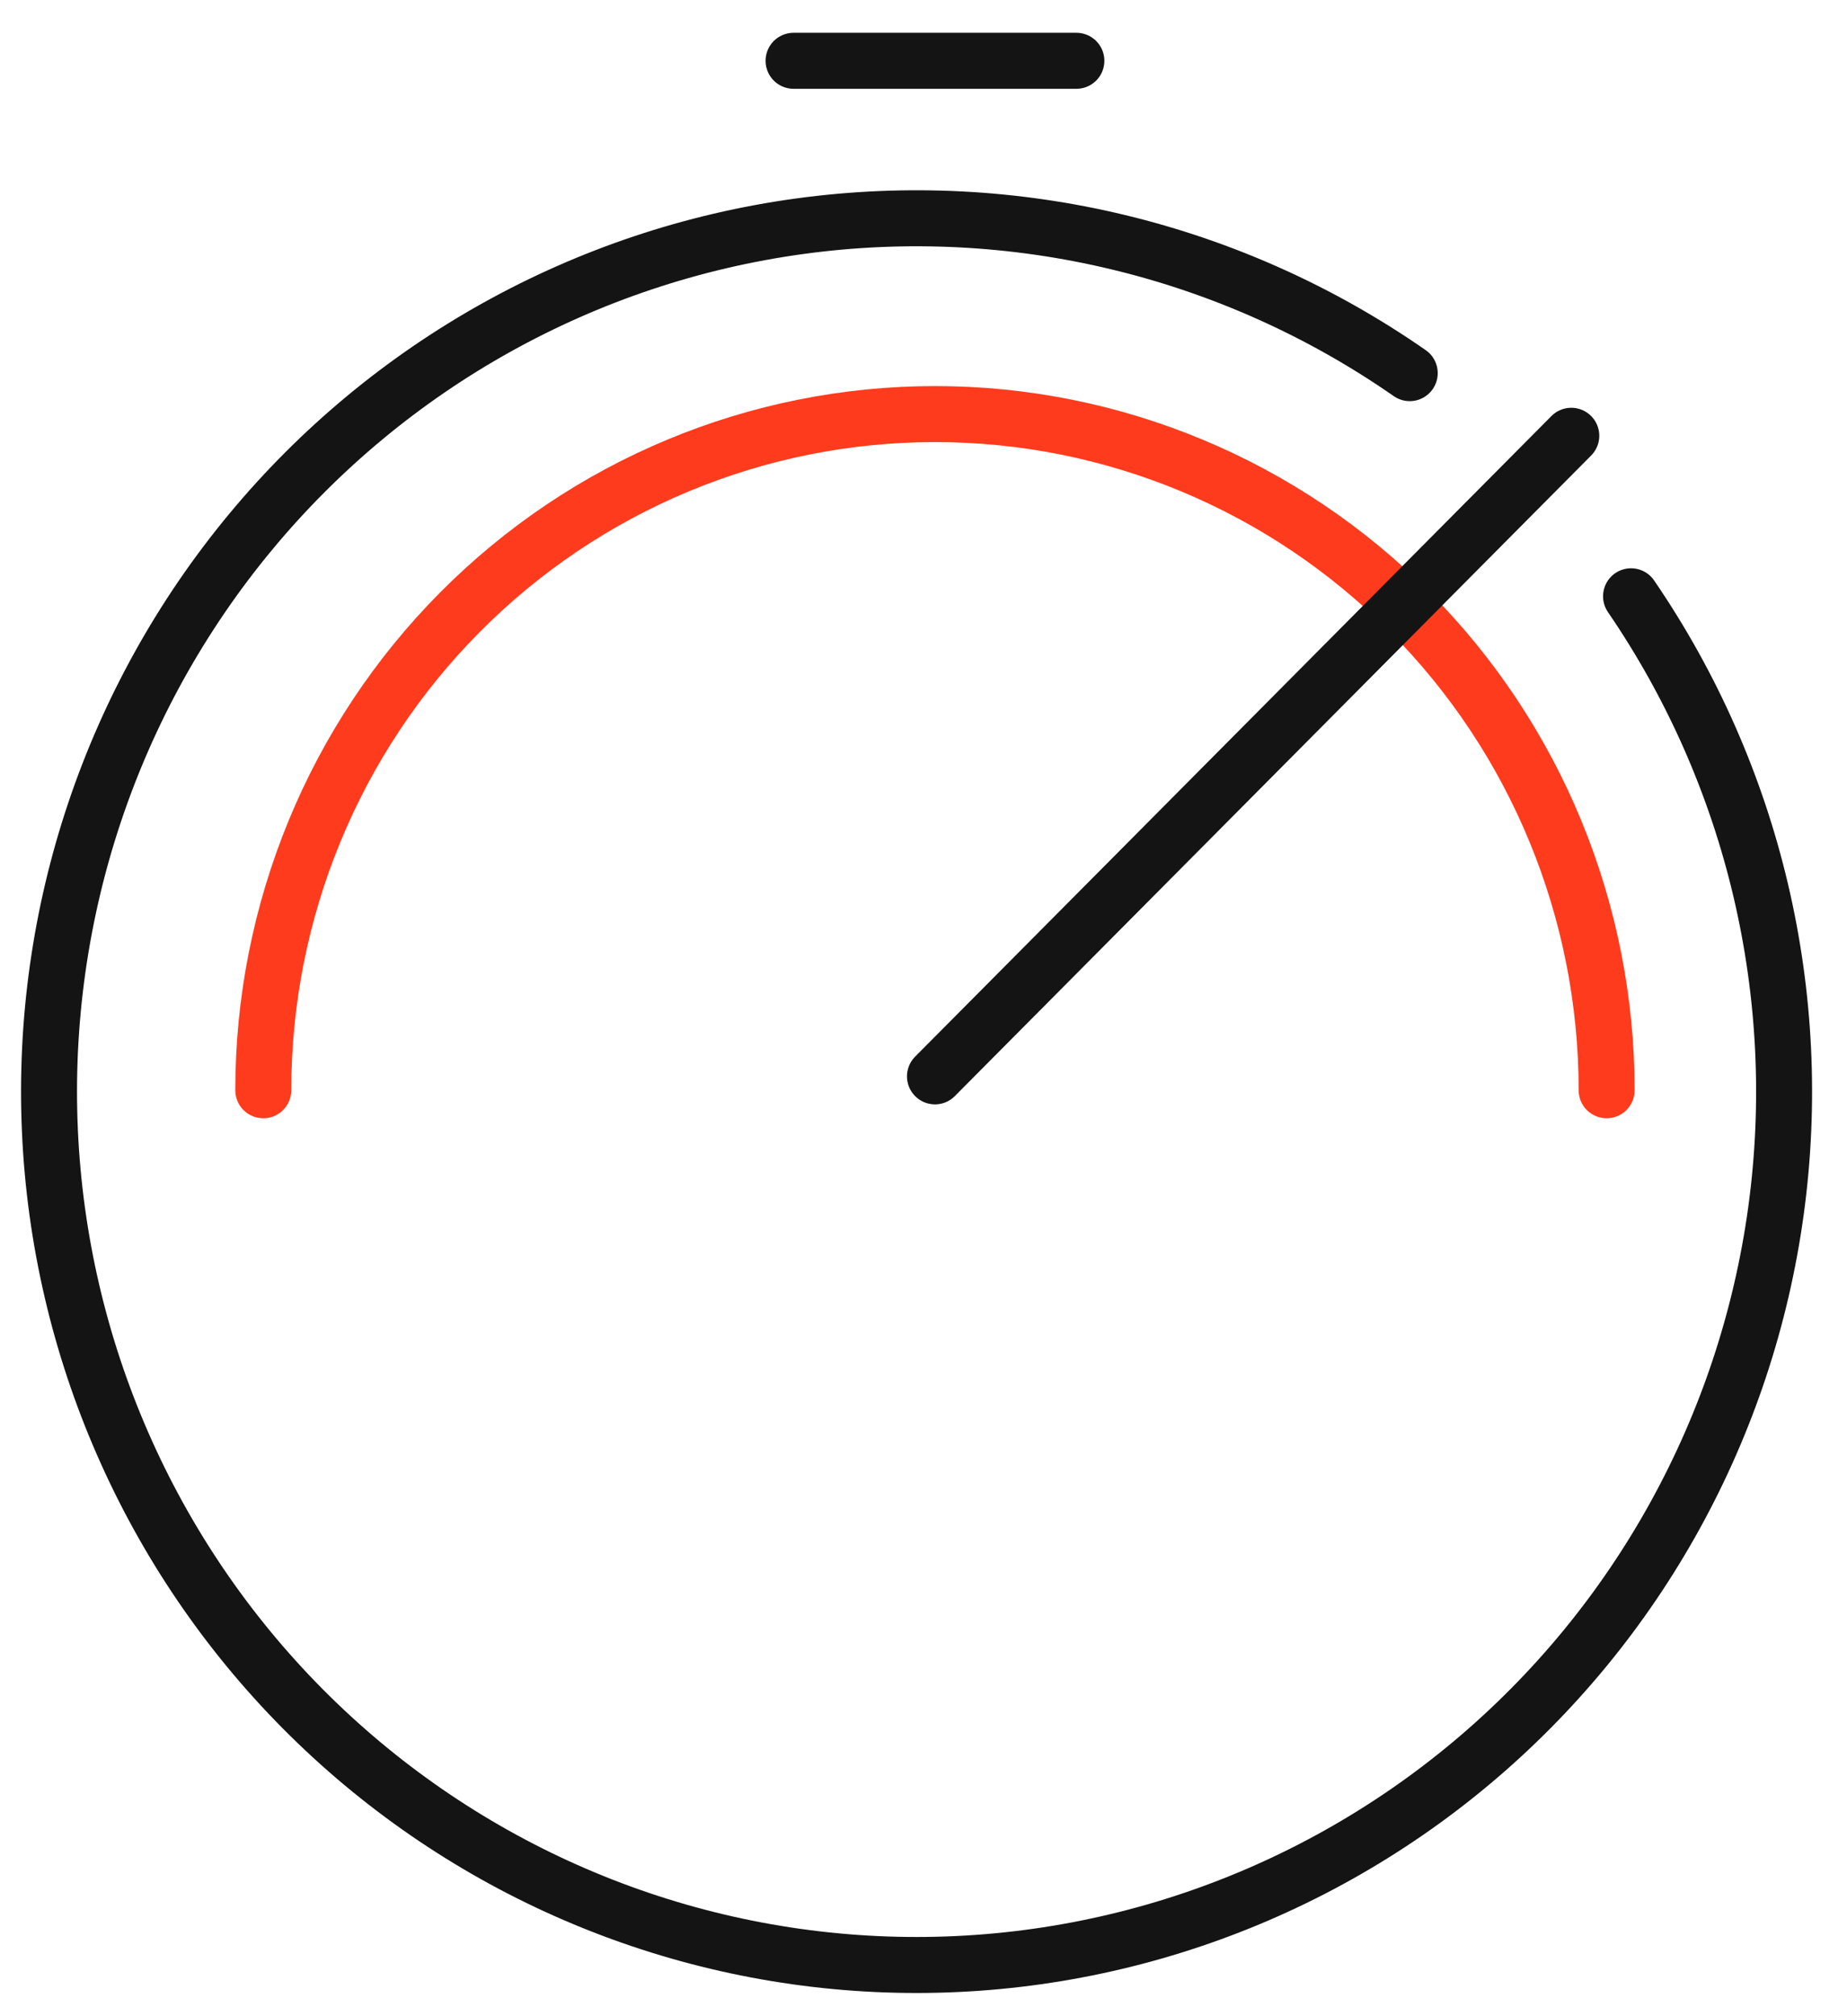
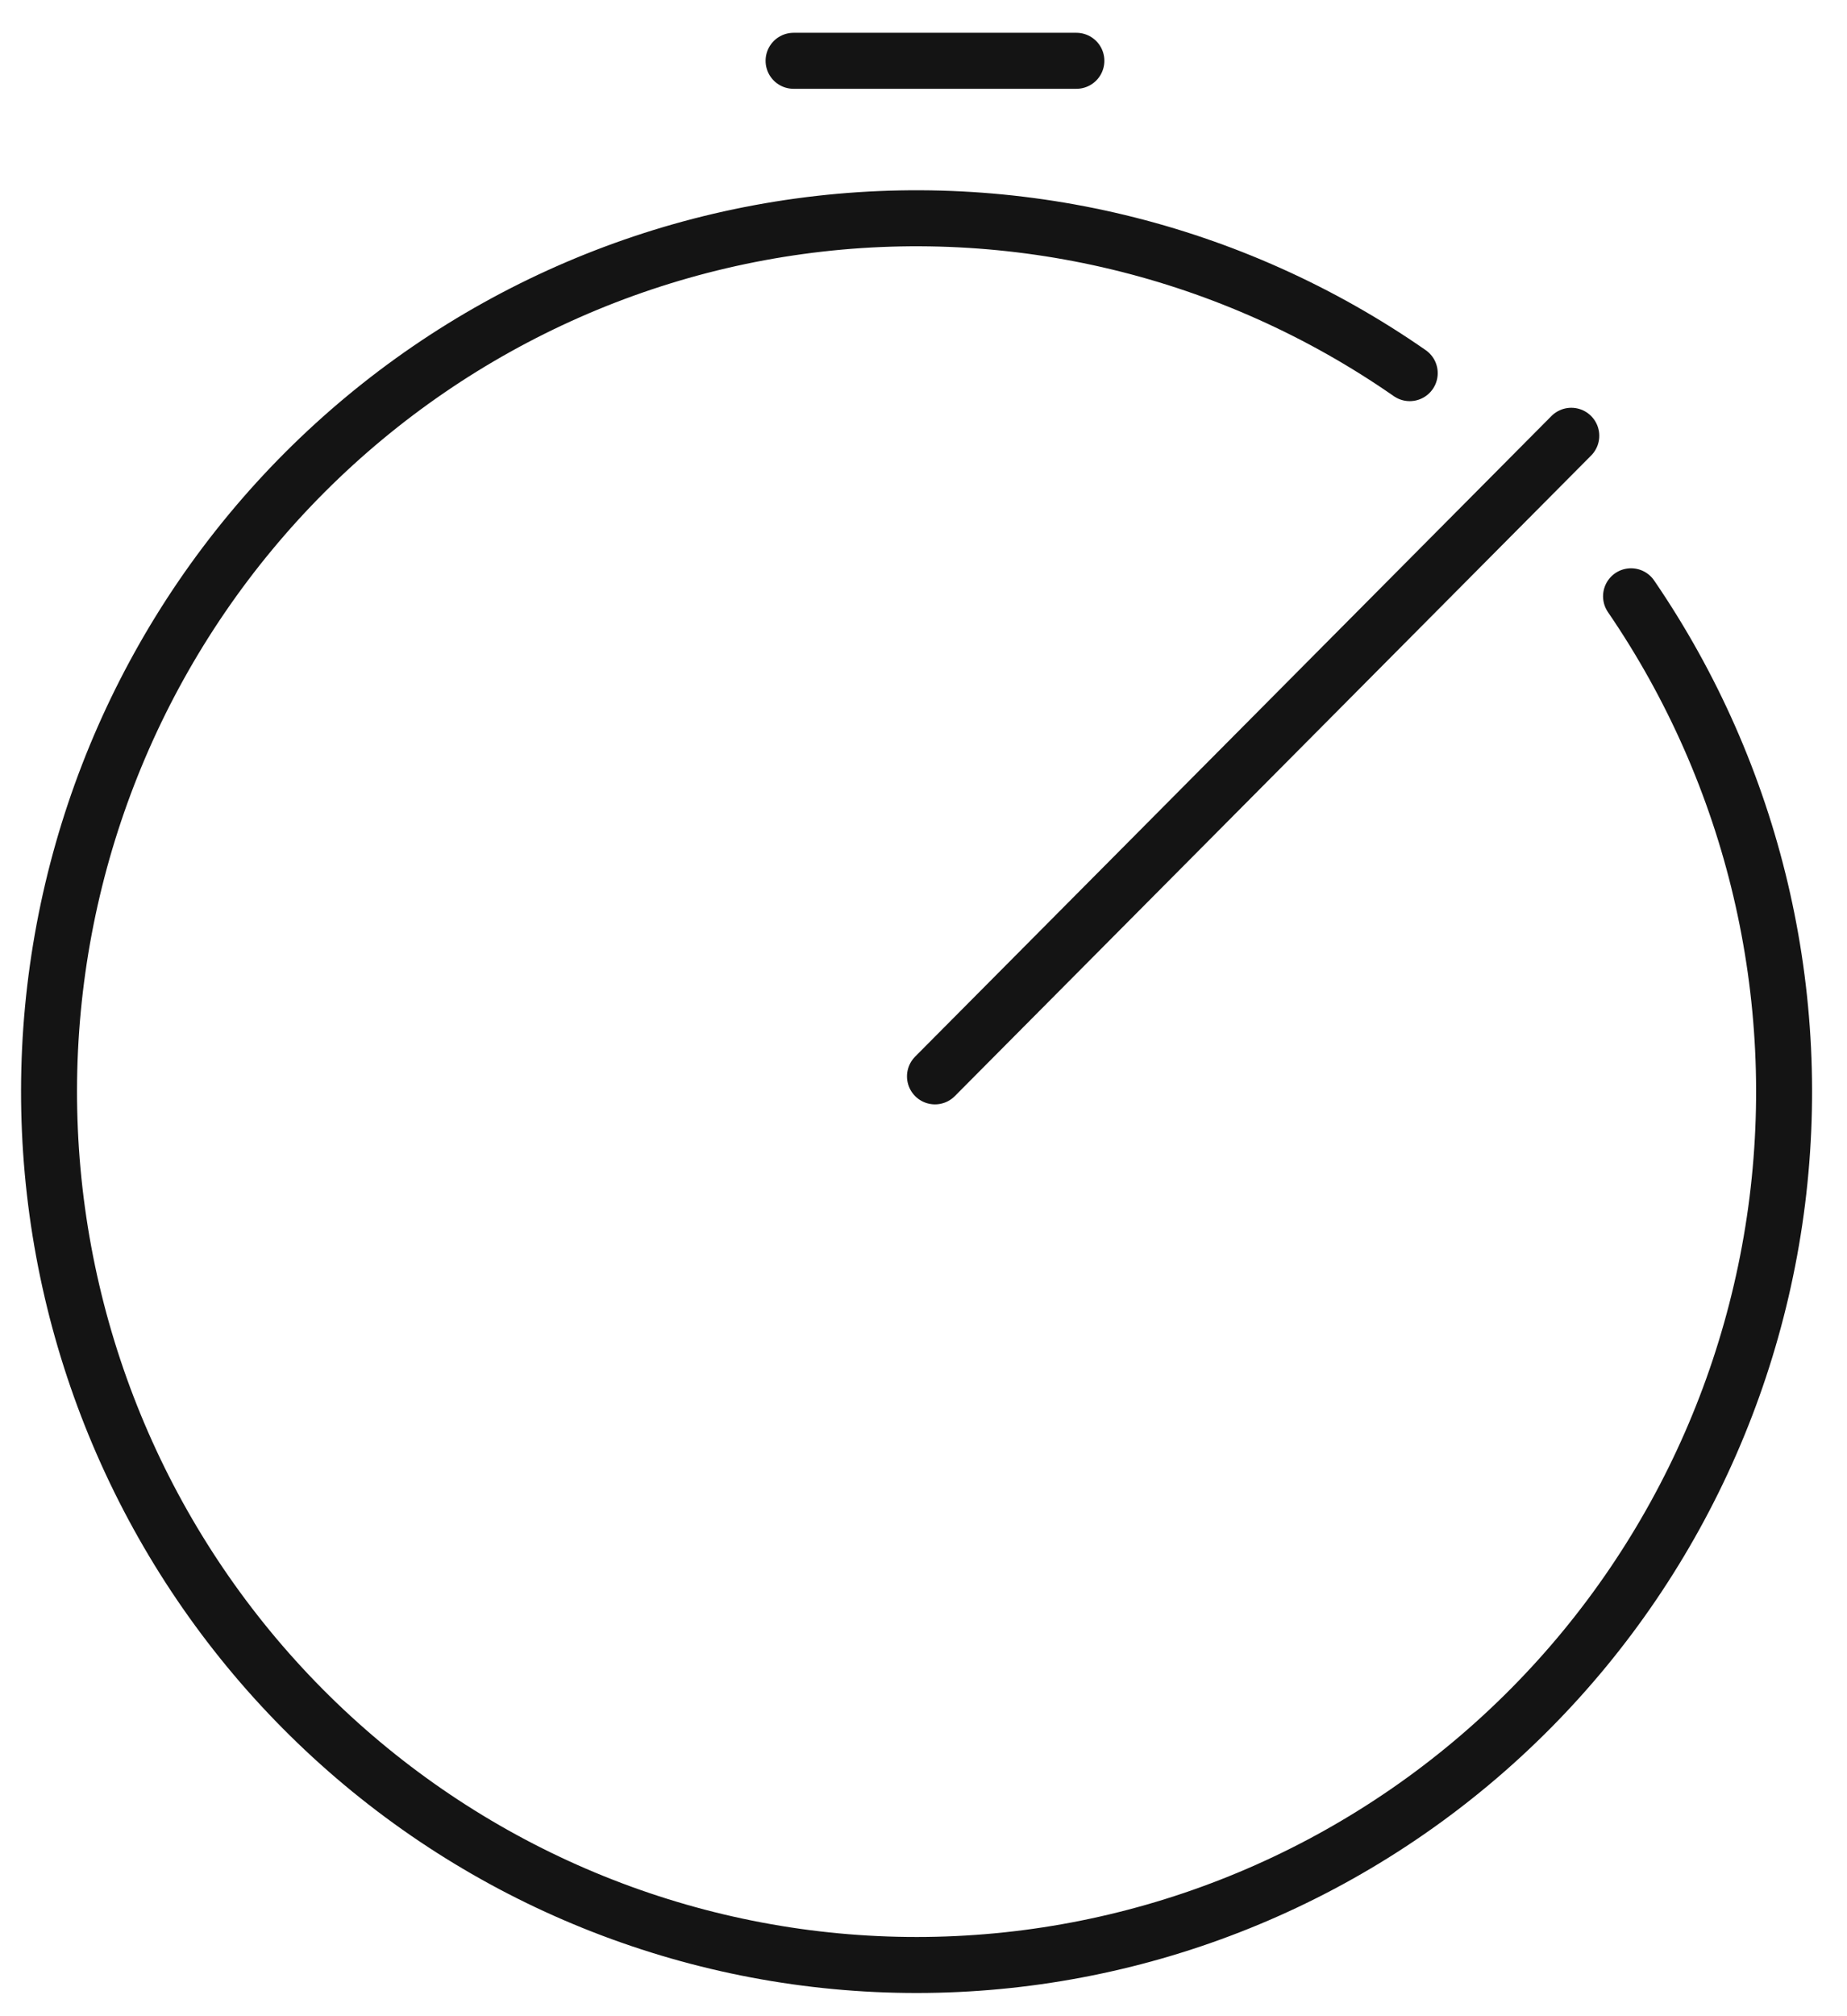
<svg xmlns="http://www.w3.org/2000/svg" width="66" height="72" viewBox="0 0 66 72" fill="none">
  <path d="M58.283 21.294C62.67 27.703 64.518 35.531 63.462 43.241C62.406 50.95 58.523 57.984 52.576 62.96C46.629 67.937 39.048 70.497 31.321 70.138C23.594 69.779 16.279 66.526 10.814 61.019C5.349 55.511 2.128 48.148 1.783 40.373C1.438 32.599 3.995 24.975 8.951 19C13.907 13.025 20.905 9.13 28.569 8.08C36.234 7.03 44.012 8.901 50.375 13.325" stroke="#141414" stroke-width="2" stroke-linecap="round" stroke-linejoin="round" />
-   <path d="M9.408 38.934C9.408 32.53 11.937 26.388 16.438 21.86C20.939 17.331 27.044 14.787 33.41 14.787C39.775 14.787 45.88 17.331 50.382 21.86C54.883 26.388 57.411 32.53 57.411 38.934" stroke="#FF3B1D" stroke-width="2" stroke-linecap="round" stroke-linejoin="round" />
  <path d="M28.357 2.171H38.463" stroke="#141414" stroke-width="2" stroke-linecap="round" stroke-linejoin="round" />
  <path d="M33.41 38.438L56.148 15.562" stroke="#141414" stroke-width="2" stroke-linecap="round" stroke-linejoin="round" />
</svg>